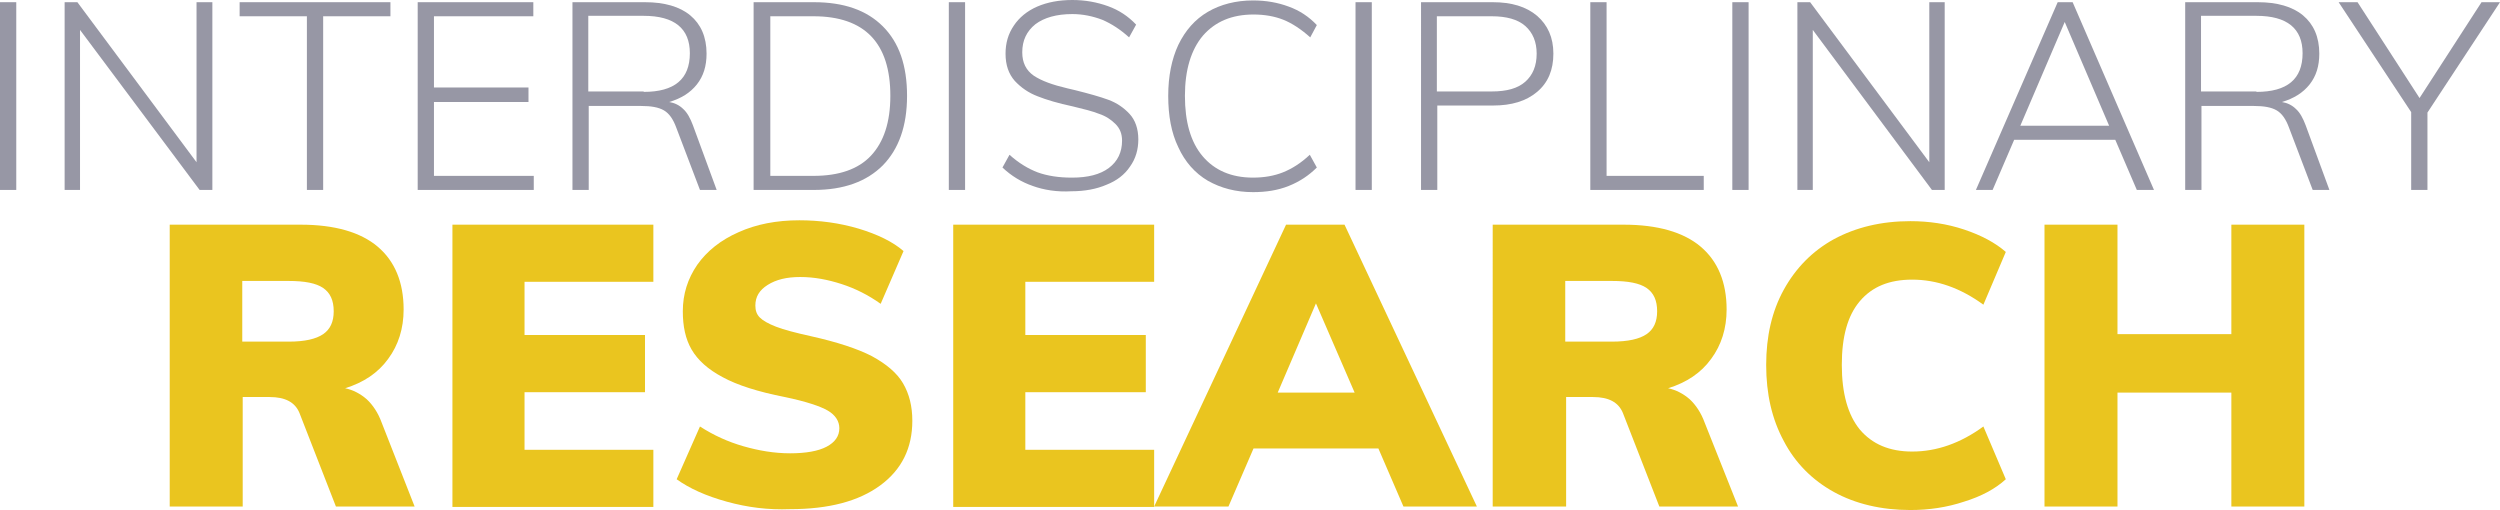
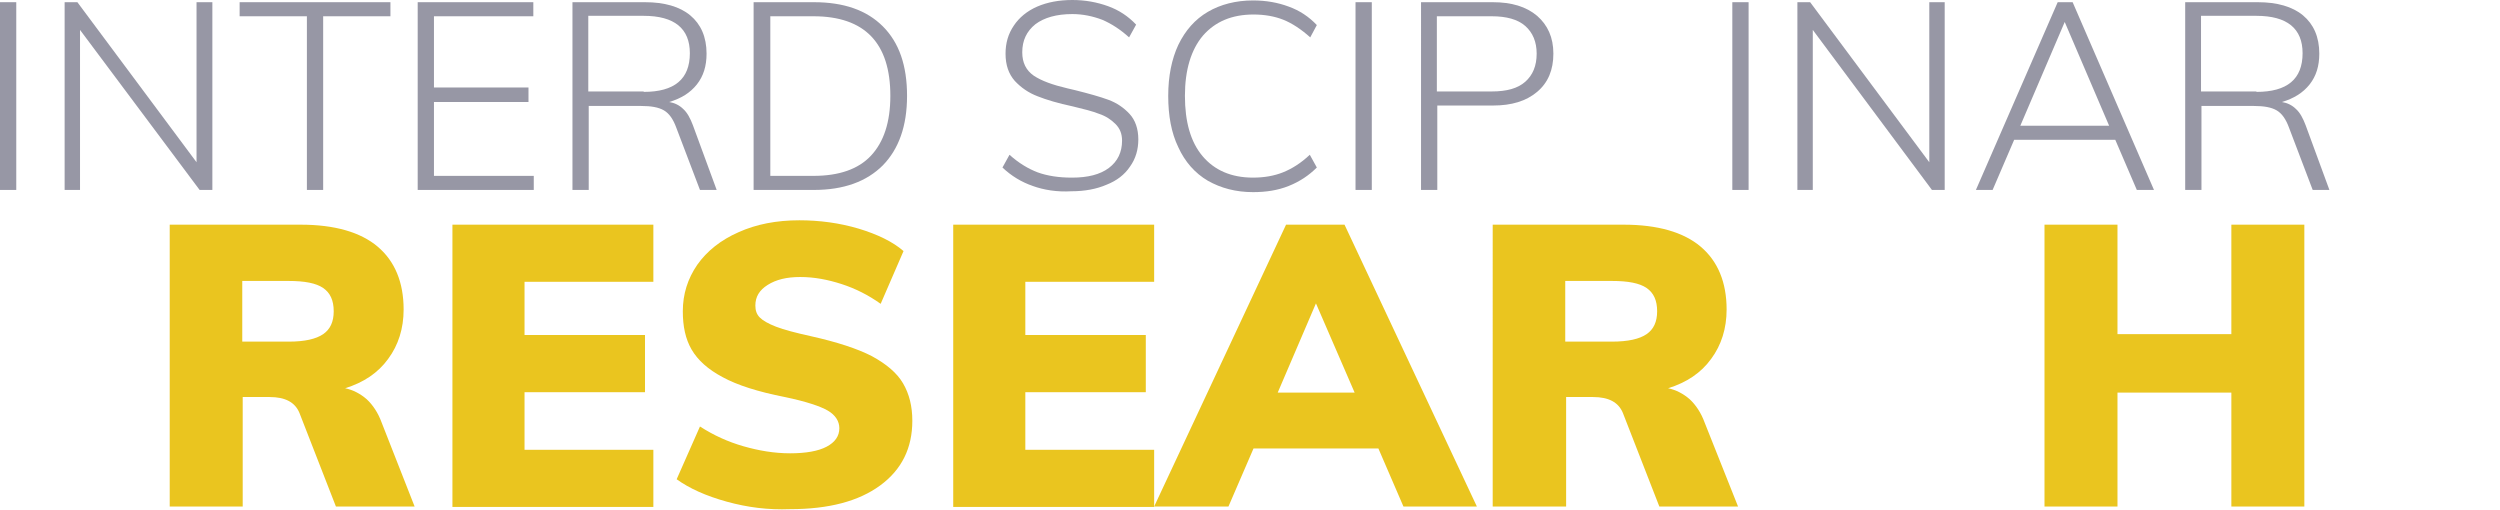
<svg xmlns="http://www.w3.org/2000/svg" version="1.1" x="0px" y="0px" viewBox="0 0 568.6 116" style="enable-background:new 0 0 568.6 116;" xml:space="preserve">
  <style type="text/css">
	.st0{fill-rule:evenodd;clip-rule:evenodd;fill:#A591C3;}
	.st1{fill-rule:evenodd;clip-rule:evenodd;fill:#EB6C85;}
	.st2{fill:#646472;}
	.st3{fill:#9797A5;}
	.st4{fill:#A591C3;}
	.st5{fill:#EAC51F;}
	.st6{fill:#66A946;}
	.st7{fill:#33A5B1;}
</style>
  <g id="Layer_2">
</g>
  <g id="Layer_1">
    <g>
      <path class="st3" d="M0,43.2V0.5h3.7v42.7H0z" />
      <path class="st3" d="M44.8,0.5h3.5v42.7h-2.9L18.2,6.8v36.4h-3.5V0.5h2.9l27.1,36.4V0.5z" />
      <path class="st3" d="M69.8,43.2V3.7H54.5V0.5h34.3v3.2H73.5v39.5H69.8z" />
      <path class="st3" d="M95,43.2V0.5h26.3v3.2H98.7v16.2h21.5v3.3H98.7V40h22.7v3.2H95z" />
      <path class="st3" d="M163,43.2h-3.8L153.8,29c-0.7-1.9-1.6-3.2-2.8-3.9c-1.2-0.7-2.9-1-5.2-1h-11.9v19.1h-3.7V0.5h16.5    c4.4,0,7.9,1,10.3,3c2.4,2,3.7,4.9,3.7,8.7c0,2.8-0.7,5.1-2.2,7c-1.5,1.9-3.6,3.2-6.3,4c1.2,0.2,2.3,0.7,3.2,1.6    c0.9,0.8,1.6,2.1,2.2,3.7L163,43.2z M146.4,20.9c7,0,10.5-2.9,10.5-8.8c0-5.6-3.5-8.5-10.5-8.5h-12.6v17.2H146.4z" />
      <path class="st3" d="M171.4,0.5h13.7c6.8,0,12,1.8,15.7,5.5c3.7,3.7,5.5,8.9,5.5,15.8s-1.9,12.1-5.5,15.8    c-3.7,3.7-8.9,5.6-15.7,5.6h-13.7V0.5z M185,40c5.8,0,10.2-1.5,13.1-4.6c2.9-3.1,4.4-7.6,4.4-13.6c0-12-5.8-18.1-17.5-18.1h-9.8    V40H185z" />
-       <path class="st3" d="M215.8,43.2V0.5h3.7v42.7H215.8z" />
      <path class="st3" d="M234.9,42.3c-2.6-0.9-4.9-2.3-6.9-4.2l1.6-2.9c2.1,1.9,4.3,3.2,6.4,4c2.2,0.8,4.8,1.2,7.8,1.2    c3.6,0,6.4-0.7,8.4-2.2c2-1.5,3-3.6,3-6.2c0-1.6-0.5-2.8-1.5-3.8c-1-1-2.2-1.8-3.7-2.3c-1.5-0.6-3.5-1.1-6-1.7    c-3.3-0.7-6-1.5-8-2.3c-2.1-0.8-3.8-2-5.2-3.5c-1.4-1.6-2.1-3.6-2.1-6.2c0-2.4,0.6-4.5,1.9-6.4c1.2-1.8,3-3.3,5.3-4.3    c2.3-1,5-1.5,8-1.5c2.9,0,5.6,0.5,8.1,1.4c2.5,0.9,4.6,2.3,6.4,4.2l-1.6,2.9c-2-1.8-4-3.1-6.1-4c-2.1-0.8-4.4-1.3-6.8-1.3    c-3.6,0-6.4,0.8-8.4,2.3c-2,1.6-3,3.7-3,6.4c0,2.4,0.9,4.1,2.6,5.3c1.8,1.2,4.3,2.1,7.7,2.9l1.7,0.4c3.2,0.8,5.7,1.5,7.6,2.2    c1.9,0.7,3.5,1.8,4.8,3.2s2,3.4,2,5.8c0,2.3-0.6,4.4-1.9,6.2c-1.2,1.8-3,3.2-5.3,4.1c-2.3,1-5,1.5-8,1.5    C240.4,43.7,237.4,43.2,234.9,42.3z" />
      <path class="st3" d="M274.7,41.1c-2.9-1.7-5.2-4.3-6.7-7.6c-1.6-3.3-2.3-7.2-2.3-11.7c0-4.5,0.8-8.4,2.3-11.6    c1.6-3.3,3.8-5.8,6.7-7.5c2.9-1.7,6.4-2.6,10.3-2.6c3,0,5.7,0.5,8.1,1.4c2.5,0.9,4.6,2.3,6.4,4.2L298,8.5c-2-1.8-4.1-3.2-6.1-4    c-2-0.8-4.3-1.2-6.8-1.2c-4.9,0-8.7,1.6-11.5,4.8c-2.7,3.2-4.1,7.8-4.1,13.7c0,5.9,1.3,10.5,4,13.7c2.7,3.2,6.5,4.9,11.5,4.9    c2.5,0,4.8-0.4,6.8-1.2c2-0.8,4.1-2.1,6.1-4l1.6,2.9c-1.8,1.8-3.9,3.2-6.4,4.2s-5.2,1.4-8.1,1.4C281.1,43.7,277.7,42.8,274.7,41.1    z" />
      <path class="st3" d="M308.3,43.2V0.5h3.7v42.7H308.3z" />
      <path class="st3" d="M323.1,0.5h16.4c4.3,0,7.6,1,10.1,3.1c2.4,2.1,3.7,4.9,3.7,8.6c0,3.7-1.2,6.6-3.7,8.7    c-2.5,2.1-5.8,3.1-10,3.1h-12.7v19.2h-3.7V0.5z M339.3,20.8c3.4,0,5.9-0.7,7.6-2.2c1.7-1.5,2.6-3.6,2.6-6.4c0-2.7-0.9-4.8-2.6-6.3    c-1.7-1.5-4.3-2.2-7.6-2.2h-12.5v17.1H339.3z" />
-       <path class="st3" d="M361.7,43.2V0.5h3.7V40h22.1v3.2H361.7z" />
      <path class="st3" d="M394,43.2V0.5h3.7v42.7H394z" />
      <path class="st3" d="M438.8,0.5h3.5v42.7h-2.9L412.3,6.8v36.4h-3.5V0.5h2.9l27.1,36.4V0.5z" />
      <path class="st3" d="M486,43.2l-4.9-11.4h-23l-4.9,11.4h-3.8l18.6-42.7h3.4l18.5,42.7H486z M459.5,28.6h20.2L469.6,5L459.5,28.6z" />
      <path class="st3" d="M529.8,43.2H526L520.6,29c-0.7-1.9-1.6-3.2-2.8-3.9c-1.2-0.7-2.9-1-5.2-1h-11.9v19.1h-3.7V0.5h16.5    c4.4,0,7.9,1,10.3,3c2.4,2,3.7,4.9,3.7,8.7c0,2.8-0.7,5.1-2.2,7c-1.5,1.9-3.6,3.2-6.3,4c1.2,0.2,2.3,0.7,3.2,1.6    c0.9,0.8,1.6,2.1,2.2,3.7L529.8,43.2z M513.2,20.9c7,0,10.5-2.9,10.5-8.8c0-5.6-3.5-8.5-10.5-8.5h-12.6v17.2H513.2z" />
-       <path class="st3" d="M568.6,0.5l-16.5,25.1v17.6h-3.7V25.5l-16.5-25h4.3l14.1,21.8l14.1-21.8H568.6z" />
      <path class="st5" d="M94.3,115.2H76.4l-8.3-21.3c-1-2.4-3.2-3.6-6.8-3.6h-6.1v24.9H38.6V51.1h29.8c7.7,0,13.6,1.7,17.5,5    c3.9,3.3,5.9,8.1,5.9,14.3c0,4.3-1.2,8.1-3.5,11.2c-2.3,3.2-5.6,5.4-9.8,6.7c1.8,0.4,3.4,1.2,4.9,2.5c1.4,1.3,2.6,3.1,3.4,5.3    L94.3,115.2z M73.5,76c1.6-1.1,2.4-2.8,2.4-5.2c0-2.5-0.8-4.2-2.4-5.3c-1.6-1.1-4.2-1.6-7.9-1.6H55.1v13.8h10.6    C69.3,77.7,71.9,77.1,73.5,76z" />
      <path class="st5" d="M102.9,115.2V51.1h45.7v13h-29.3v12.1h27.4v13h-27.4v13.1h29.3v13H102.9z" />
      <path class="st5" d="M165.3,114.1c-4.7-1.3-8.5-3-11.4-5.1l5.3-12c3.1,2,6.4,3.5,9.9,4.5c3.5,1,7,1.6,10.6,1.6    c3.6,0,6.4-0.5,8.3-1.5c1.9-1,2.9-2.4,2.9-4.2c0-1.6-0.9-3-2.6-4c-1.7-1-5-2.1-9.8-3.1c-6.1-1.2-10.8-2.7-14.1-4.5    c-3.4-1.8-5.7-3.9-7.1-6.3c-1.4-2.4-2-5.3-2-8.7c0-3.9,1.1-7.4,3.3-10.6c2.2-3.1,5.3-5.6,9.4-7.4c4-1.8,8.6-2.7,13.8-2.7    c4.6,0,9.1,0.6,13.5,1.9c4.3,1.3,7.8,3,10.2,5.1l-5.2,12c-2.8-2-5.8-3.5-8.9-4.5c-3.1-1-6.2-1.6-9.4-1.6c-3.1,0-5.5,0.6-7.4,1.8    c-1.9,1.2-2.8,2.7-2.8,4.7c0,1.1,0.3,2,1,2.7c0.7,0.7,1.9,1.4,3.7,2.1c1.8,0.7,4.5,1.4,8.1,2.2c5.8,1.3,10.4,2.8,13.7,4.5    c3.3,1.8,5.7,3.8,7.1,6.2c1.4,2.4,2.1,5.2,2.1,8.5c0,6.2-2.4,11.1-7.3,14.7c-4.9,3.6-11.7,5.4-20.5,5.4    C174.7,116,170,115.4,165.3,114.1z" />
      <path class="st5" d="M216.8,115.2V51.1h45.7v13h-29.3v12.1h27.4v13h-27.4v13.1h29.3v13H216.8z" />
      <path class="st5" d="M319.2,115.2l-5.7-13.2h-28.4l-5.7,13.2h-16.9l30-64.1h13.3l30.1,64.1H319.2z M290.6,89.3h17.5L299.3,69    L290.6,89.3z" />
      <path class="st5" d="M395.3,115.2h-17.9l-8.3-21.3c-1-2.4-3.2-3.6-6.8-3.6h-6.1v24.9h-16.7V51.1h29.8c7.7,0,13.6,1.7,17.5,5    c3.9,3.3,5.9,8.1,5.9,14.3c0,4.3-1.2,8.1-3.5,11.2c-2.3,3.2-5.6,5.4-9.8,6.7c1.8,0.4,3.4,1.2,4.9,2.5c1.4,1.3,2.6,3.1,3.4,5.3    L395.3,115.2z M374.5,76c1.6-1.1,2.4-2.8,2.4-5.2c0-2.5-0.8-4.2-2.4-5.3c-1.6-1.1-4.2-1.6-7.9-1.6H356v13.8h10.6    C370.3,77.7,372.9,77.1,374.5,76z" />
-       <path class="st5" d="M417.1,111.9c-4.9-2.7-8.8-6.6-11.4-11.6c-2.7-5-4-10.7-4-17.3c0-6.5,1.3-12.2,4-17.1    c2.7-4.9,6.5-8.8,11.4-11.5c5-2.7,10.8-4.1,17.4-4.1c4.2,0,8.3,0.6,12.2,1.9c3.9,1.3,7.1,3,9.5,5.1l-5.1,12    c-5.2-3.8-10.6-5.7-16.2-5.7c-5.2,0-9.1,1.6-11.9,4.9c-2.8,3.3-4.1,8.1-4.1,14.5c0,6.5,1.4,11.4,4.1,14.7c2.8,3.3,6.7,5,11.9,5    c5.6,0,11-1.9,16.2-5.7l5.1,12c-2.4,2.2-5.6,3.9-9.5,5.1c-3.9,1.3-8,1.9-12.2,1.9C427.9,116,422,114.6,417.1,111.9z" />
      <path class="st5" d="M507.5,51.1h16.6v64.1h-16.6V89.3h-25.9v25.9H465V51.1h16.6V76h25.9V51.1z" />
    </g>
  </g>
</svg>